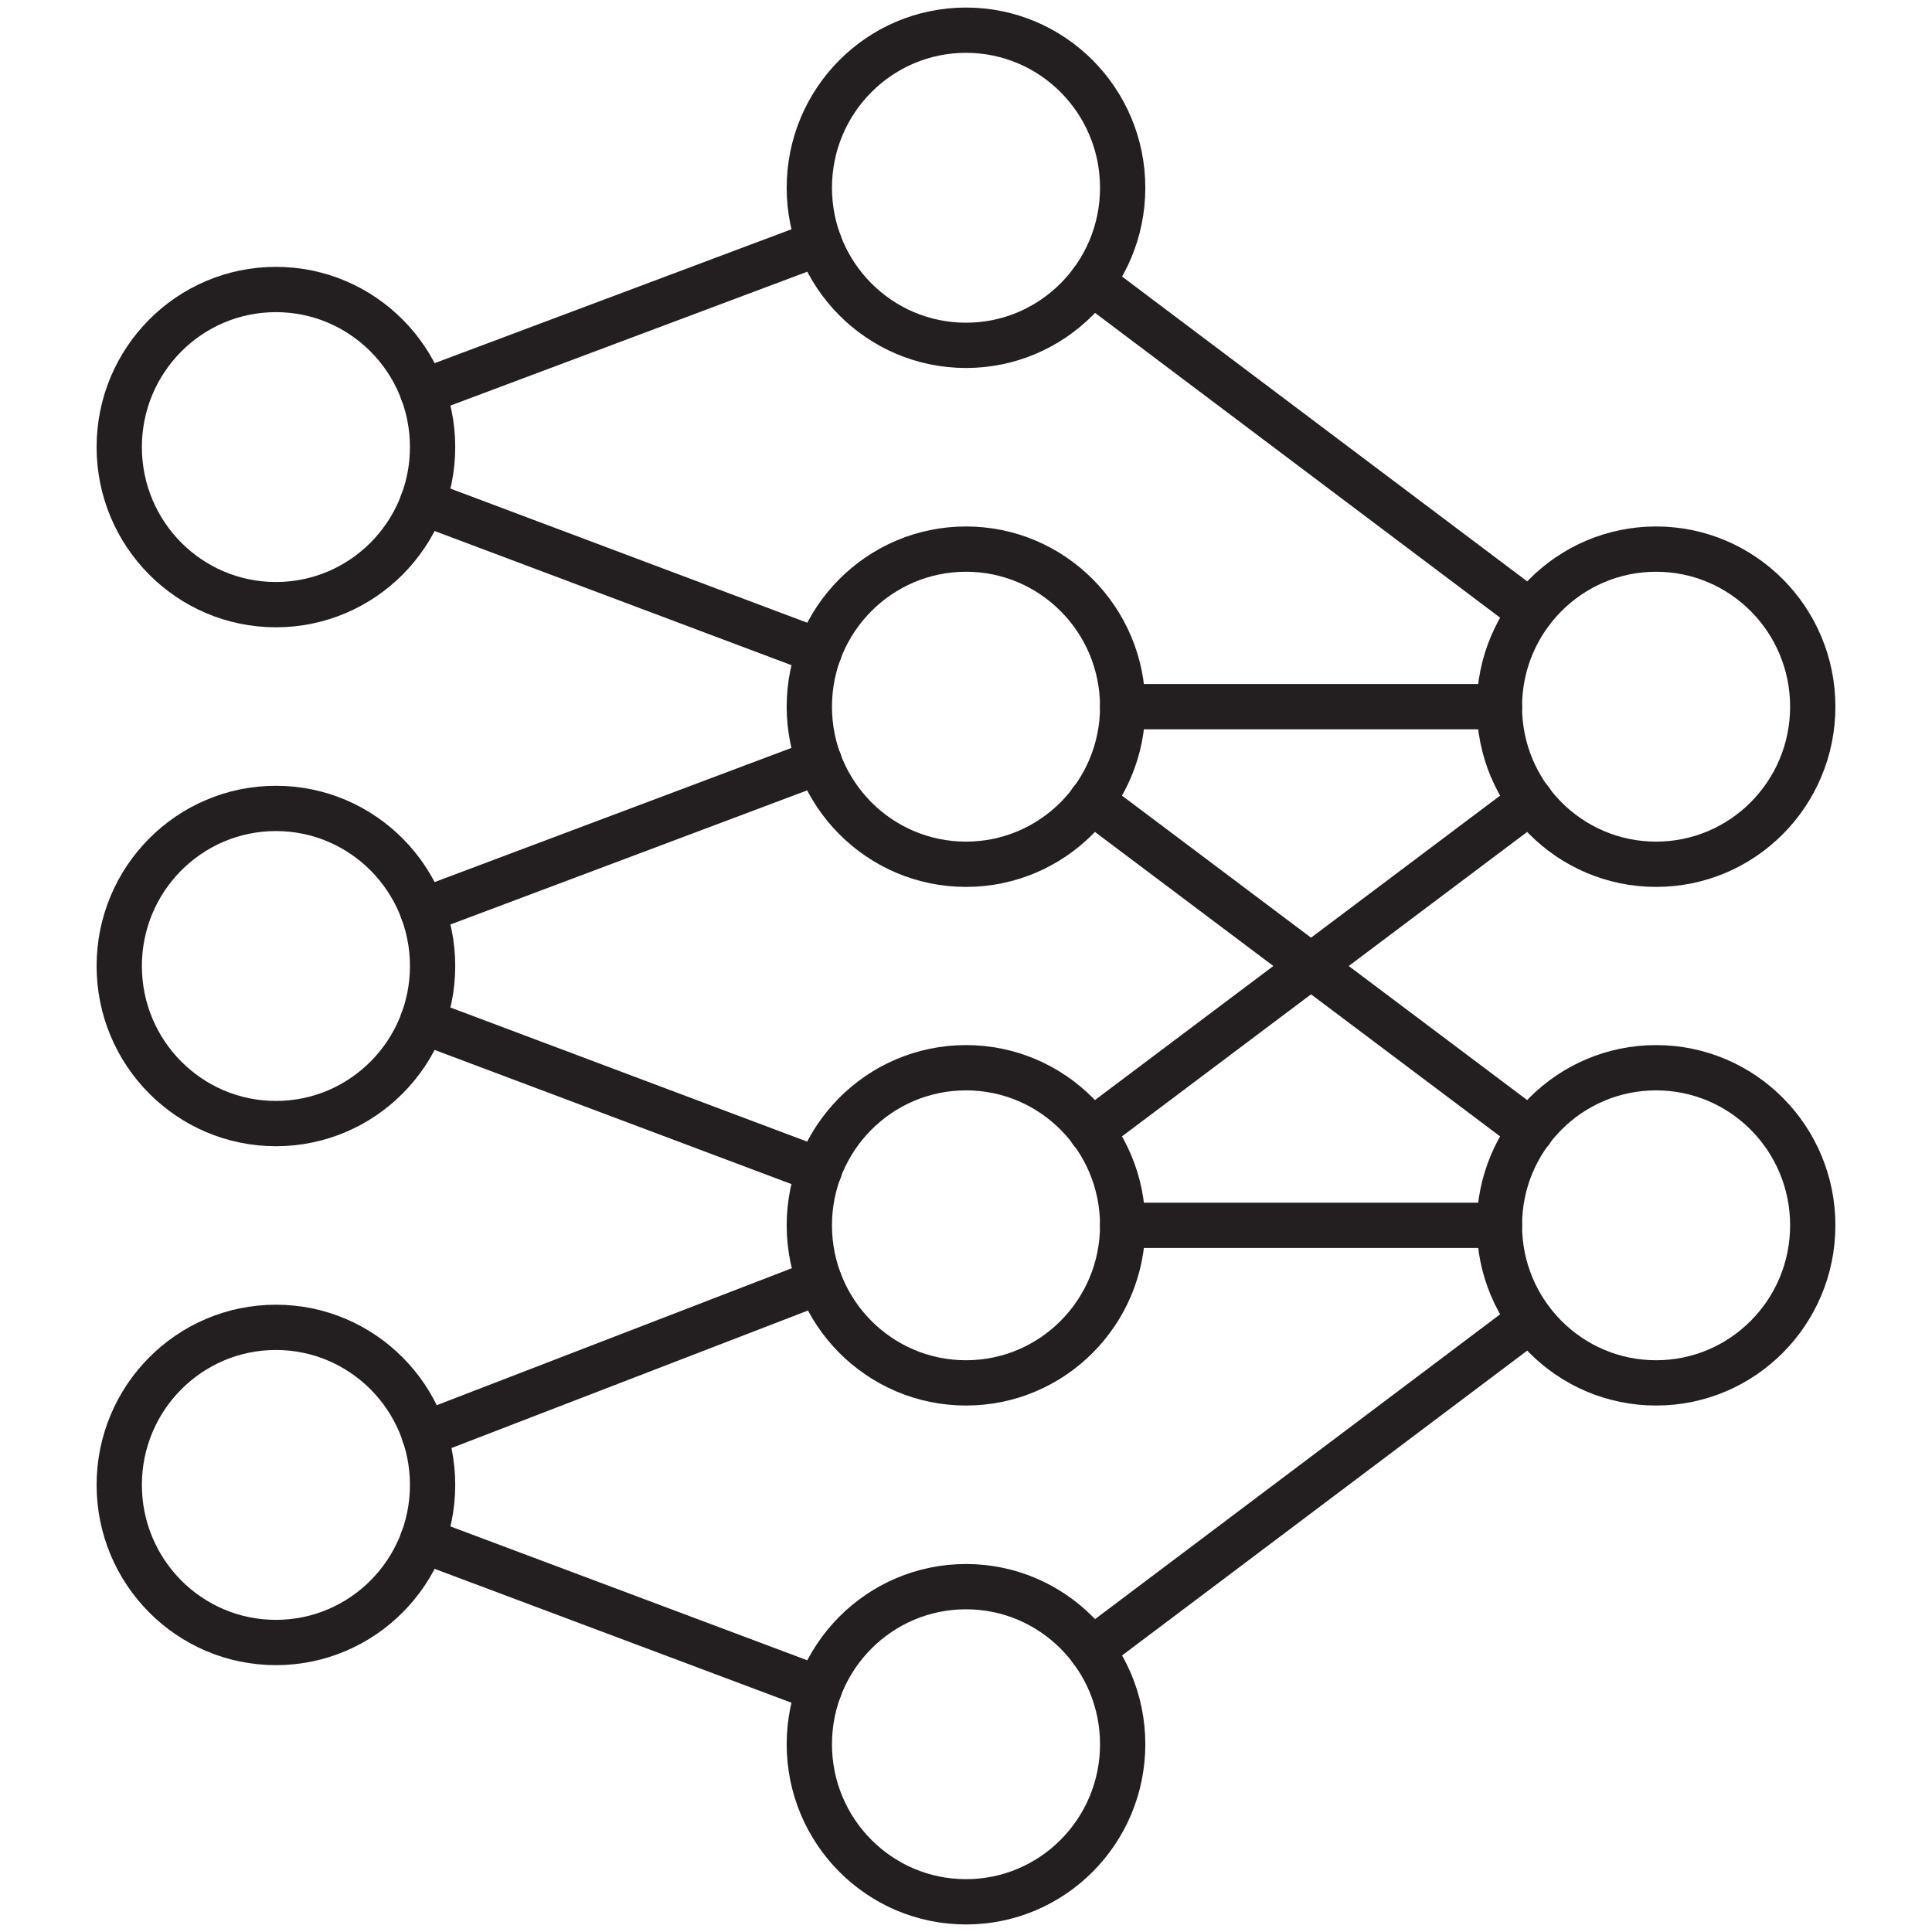
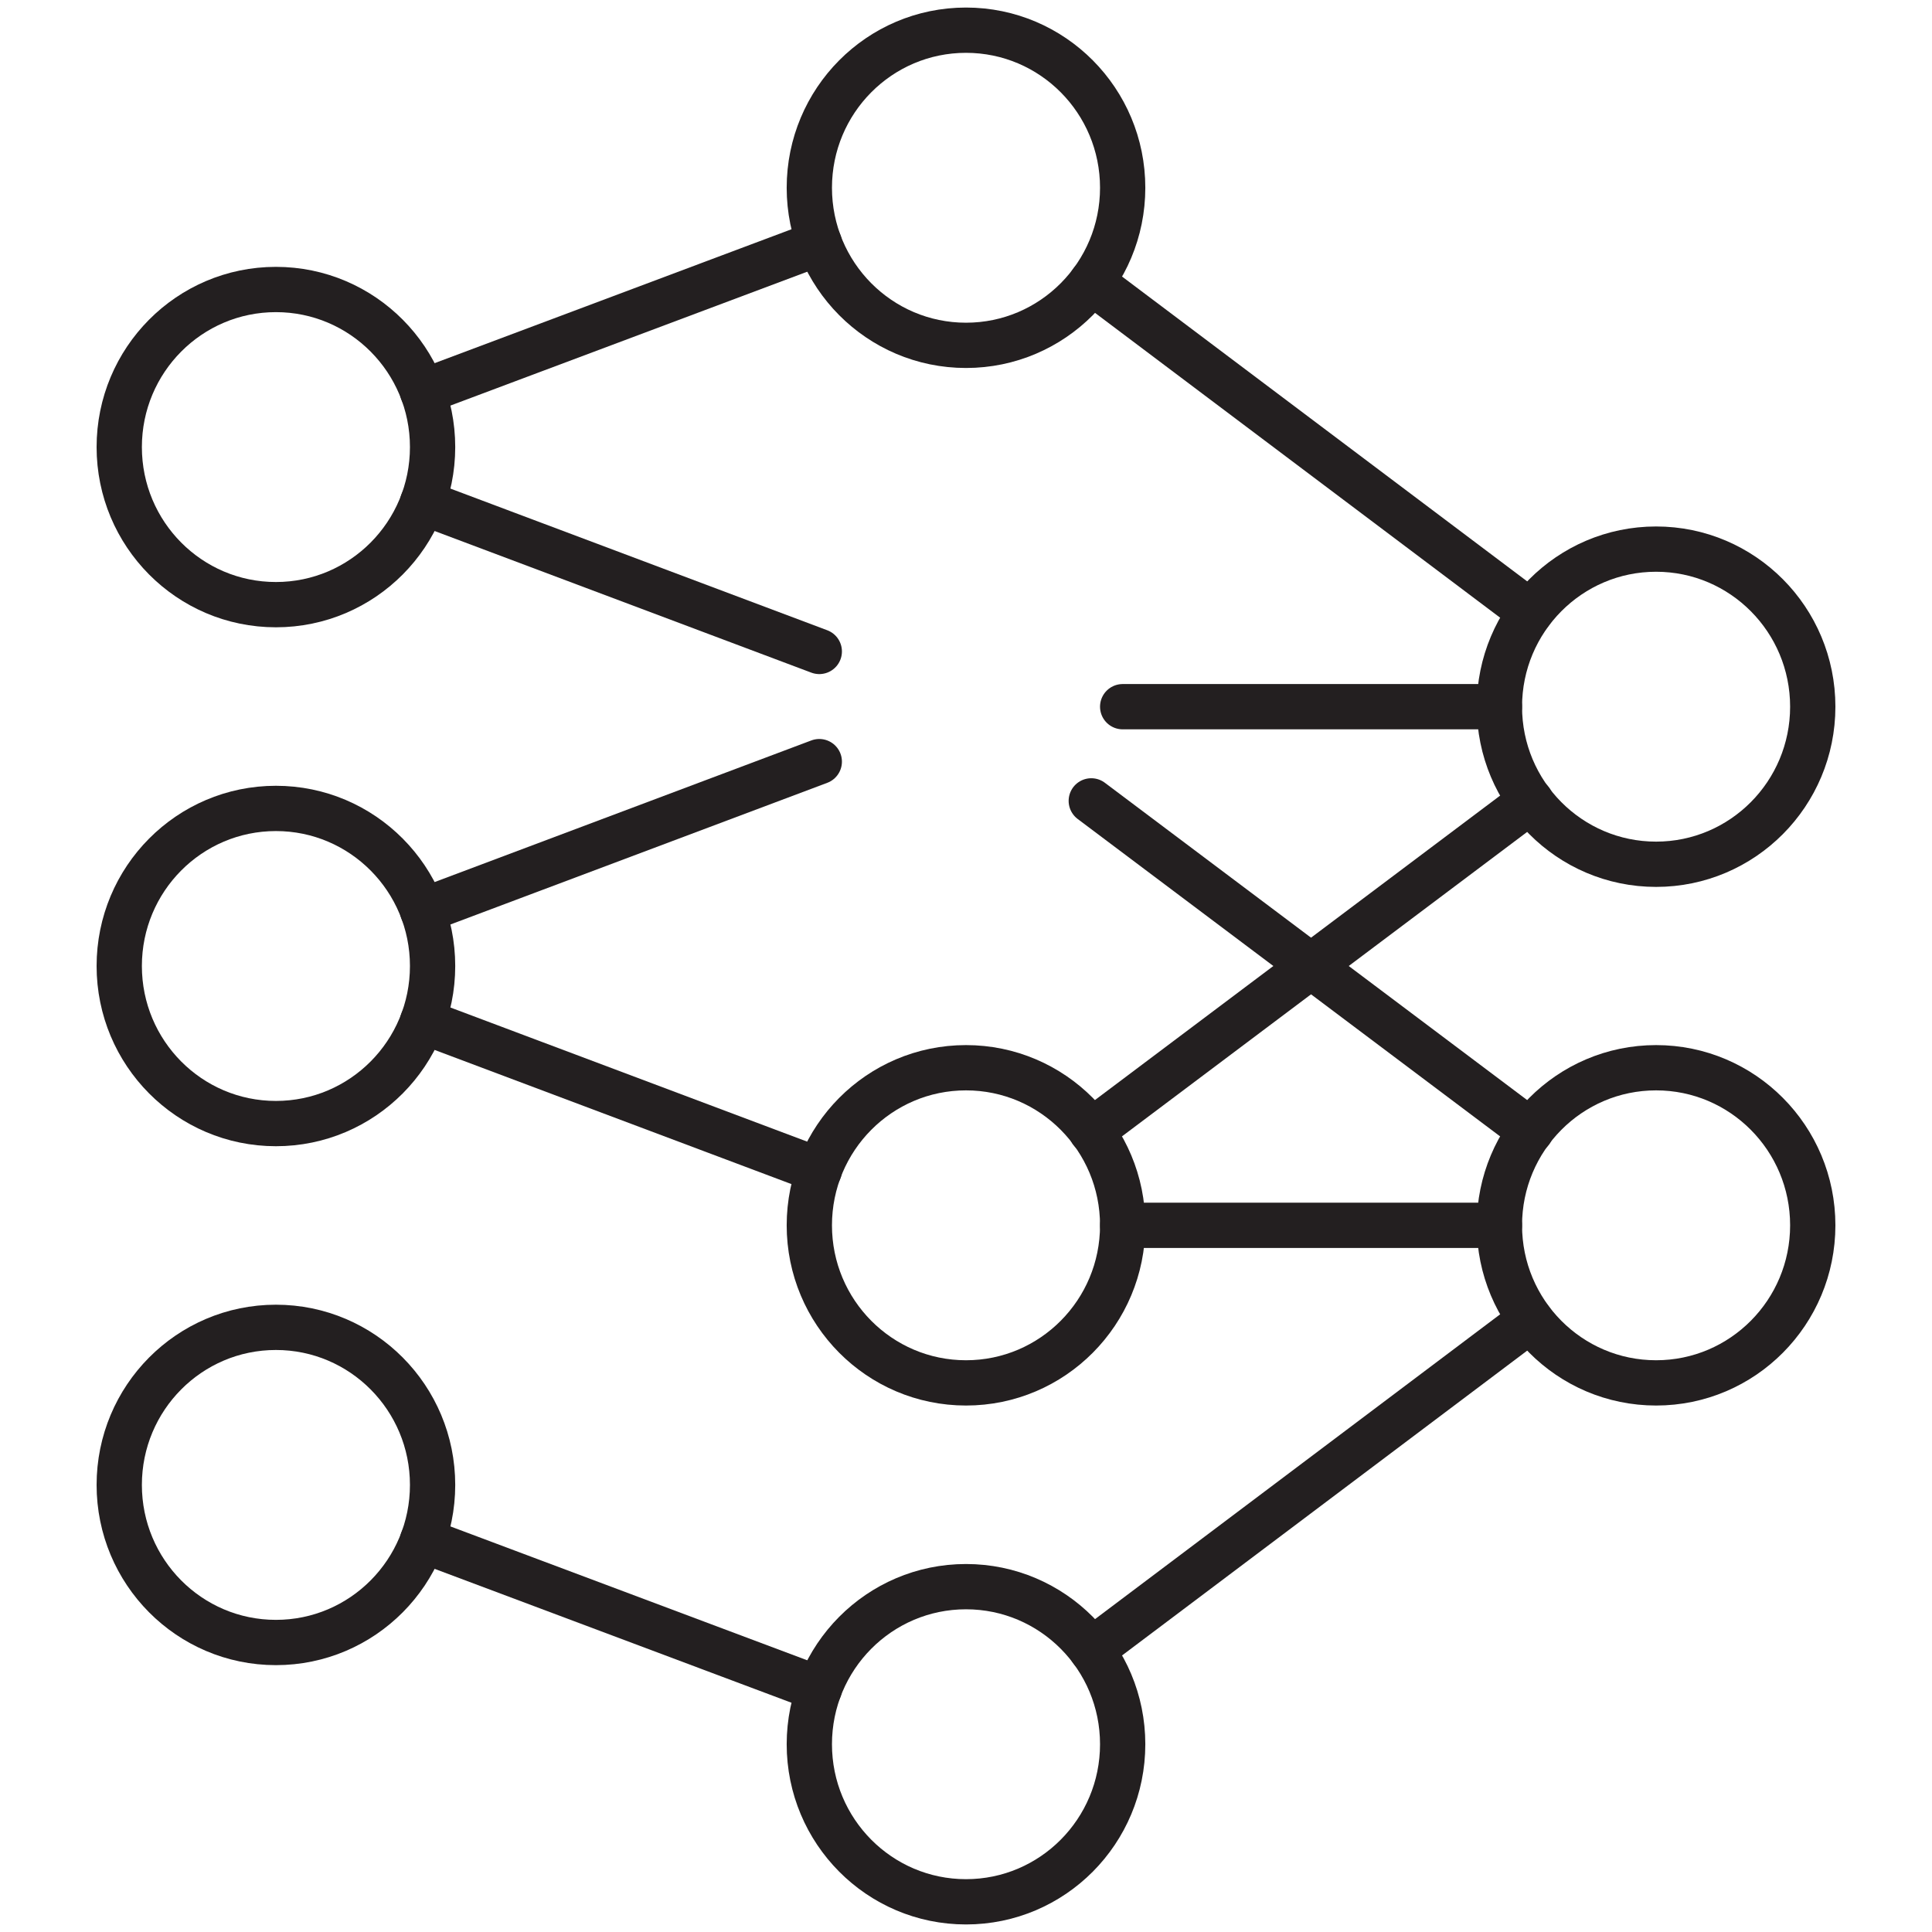
<svg xmlns="http://www.w3.org/2000/svg" id="a" width="64" height="64" viewBox="0 0 64 64">
  <path d="M37.19,6.22c0,2.88-2.32,5.22-5.19,5.22s-5.19-2.34-5.19-5.22,2.32-5.22,5.19-5.22,5.19,2.34,5.19,5.22Z" fill="none" stroke="#231f20" stroke-linecap="round" stroke-linejoin="round" stroke-width="1.5" />
-   <ellipse cx="32" cy="23.41" rx="5.19" ry="5.22" fill="none" stroke="#231f20" stroke-linecap="round" stroke-linejoin="round" stroke-width="1.5" />
  <path d="M37.19,40.59c0,2.88-2.32,5.22-5.19,5.22s-5.19-2.34-5.19-5.22,2.32-5.22,5.19-5.22,5.19,2.34,5.19,5.22Z" fill="none" stroke="#231f20" stroke-linecap="round" stroke-linejoin="round" stroke-width="1.5" />
-   <path d="M37.19,57.78c0,2.88-2.32,5.22-5.19,5.22s-5.19-2.34-5.19-5.22,2.32-5.22,5.19-5.22,5.19,2.34,5.19,5.22Z" fill="none" stroke="#231f20" stroke-linecap="round" stroke-linejoin="round" stroke-width="1.5" />
+   <path d="M37.19,57.78c0,2.88-2.32,5.22-5.19,5.22s-5.19-2.34-5.19-5.22,2.32-5.22,5.19-5.22,5.19,2.34,5.19,5.22" fill="none" stroke="#231f20" stroke-linecap="round" stroke-linejoin="round" stroke-width="1.5" />
  <path d="M14.33,14.81c0,2.88-2.32,5.22-5.19,5.22s-5.19-2.34-5.19-5.22,2.32-5.22,5.19-5.22,5.19,2.34,5.19,5.22Z" fill="none" stroke="#231f20" stroke-linecap="round" stroke-linejoin="round" stroke-width="1.5" />
  <path d="M14.33,32c0,2.88-2.32,5.22-5.19,5.22s-5.19-2.34-5.19-5.22,2.32-5.22,5.19-5.22,5.19,2.34,5.19,5.22Z" fill="none" stroke="#231f20" stroke-linecap="round" stroke-linejoin="round" stroke-width="1.5" />
  <path d="M14.33,49.19c0,2.88-2.32,5.22-5.19,5.22s-5.19-2.34-5.19-5.22,2.32-5.22,5.19-5.22,5.19,2.34,5.19,5.22Z" fill="none" stroke="#231f20" stroke-linecap="round" stroke-linejoin="round" stroke-width="1.5" />
  <ellipse cx="54.86" cy="23.41" rx="5.19" ry="5.22" fill="none" stroke="#231f20" stroke-linecap="round" stroke-linejoin="round" stroke-width="1.5" />
  <path d="M49.67,40.59c0,2.88,2.32,5.22,5.19,5.22s5.19-2.34,5.19-5.22-2.32-5.22-5.19-5.22-5.19,2.34-5.19,5.22Z" fill="none" stroke="#231f20" stroke-linecap="round" stroke-linejoin="round" stroke-width="1.5" />
  <line x1="50.7" y1="20.28" x2="36.16" y2="9.34" fill="none" stroke="#231f20" stroke-linecap="round" stroke-linejoin="round" stroke-width="1.5" />
  <line x1="50.7" y1="43.72" x2="36.16" y2="54.66" fill="none" stroke="#231f20" stroke-linecap="round" stroke-linejoin="round" stroke-width="1.5" />
  <line x1="49.67" y1="40.59" x2="37.19" y2="40.59" fill="none" stroke="#231f20" stroke-linecap="round" stroke-linejoin="round" stroke-width="1.5" />
  <line x1="49.67" y1="23.41" x2="37.19" y2="23.41" fill="none" stroke="#231f20" stroke-linecap="round" stroke-linejoin="round" stroke-width="1.5" />
  <line x1="27.14" y1="25.23" x2="14" y2="30.17" fill="none" stroke="#231f20" stroke-linecap="round" stroke-linejoin="round" stroke-width="1.5" />
  <line x1="27.14" y1="38.77" x2="14" y2="33.83" fill="none" stroke="#231f20" stroke-linecap="round" stroke-linejoin="round" stroke-width="1.5" />
  <line x1="27.14" y1="8.05" x2="14" y2="12.98" fill="none" stroke="#231f20" stroke-linecap="round" stroke-linejoin="round" stroke-width="1.5" />
  <line x1="27.14" y1="55.95" x2="14" y2="51.02" fill="none" stroke="#231f20" stroke-linecap="round" stroke-linejoin="round" stroke-width="1.5" />
-   <polyline points="27.15 42.46 14.06 47.51 14.05 47.51" fill="none" stroke="#231f20" stroke-linecap="round" stroke-linejoin="round" stroke-width="1.5" />
  <line x1="27.14" y1="21.58" x2="14" y2="16.64" fill="none" stroke="#231f20" stroke-linecap="round" stroke-linejoin="round" stroke-width="1.5" />
  <polyline points="36.15 26.53 43.43 32 50.71 37.47" fill="none" stroke="#231f20" stroke-linecap="round" stroke-linejoin="round" stroke-width="1.5" />
  <polyline points="50.71 26.53 43.43 32 36.15 37.47" fill="none" stroke="#231f20" stroke-linecap="round" stroke-linejoin="round" stroke-width="1.5" />
</svg>